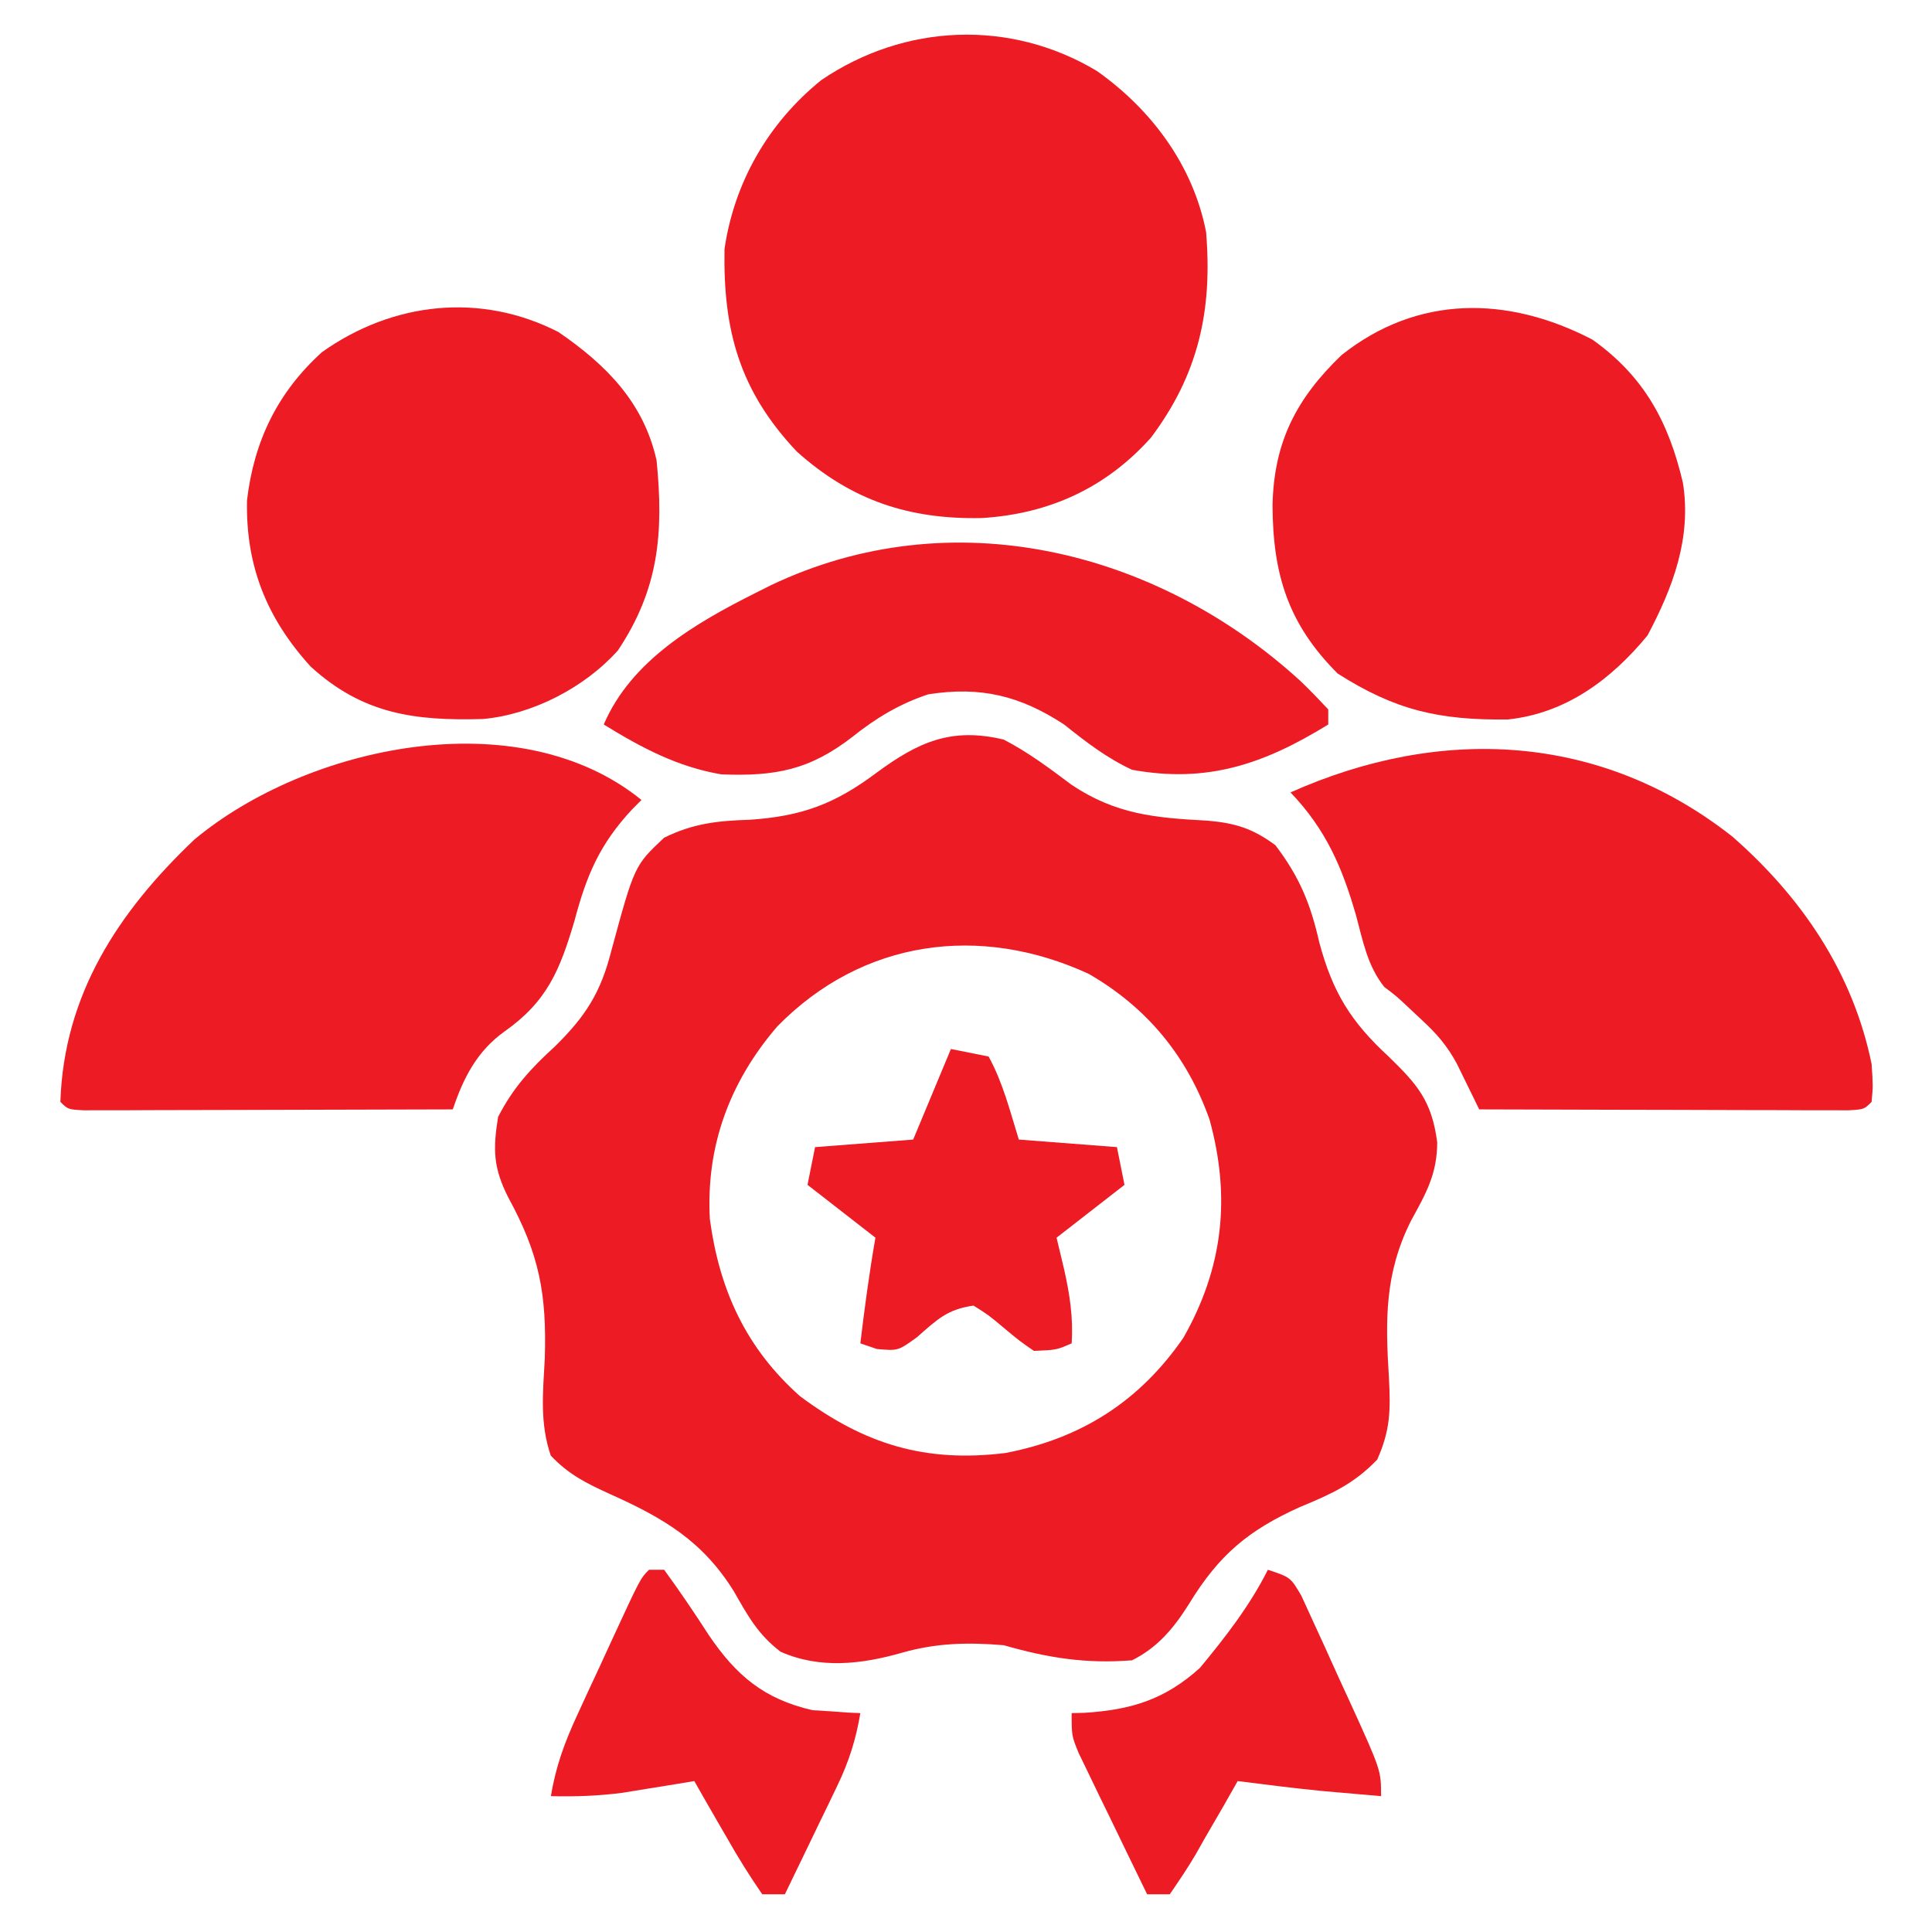
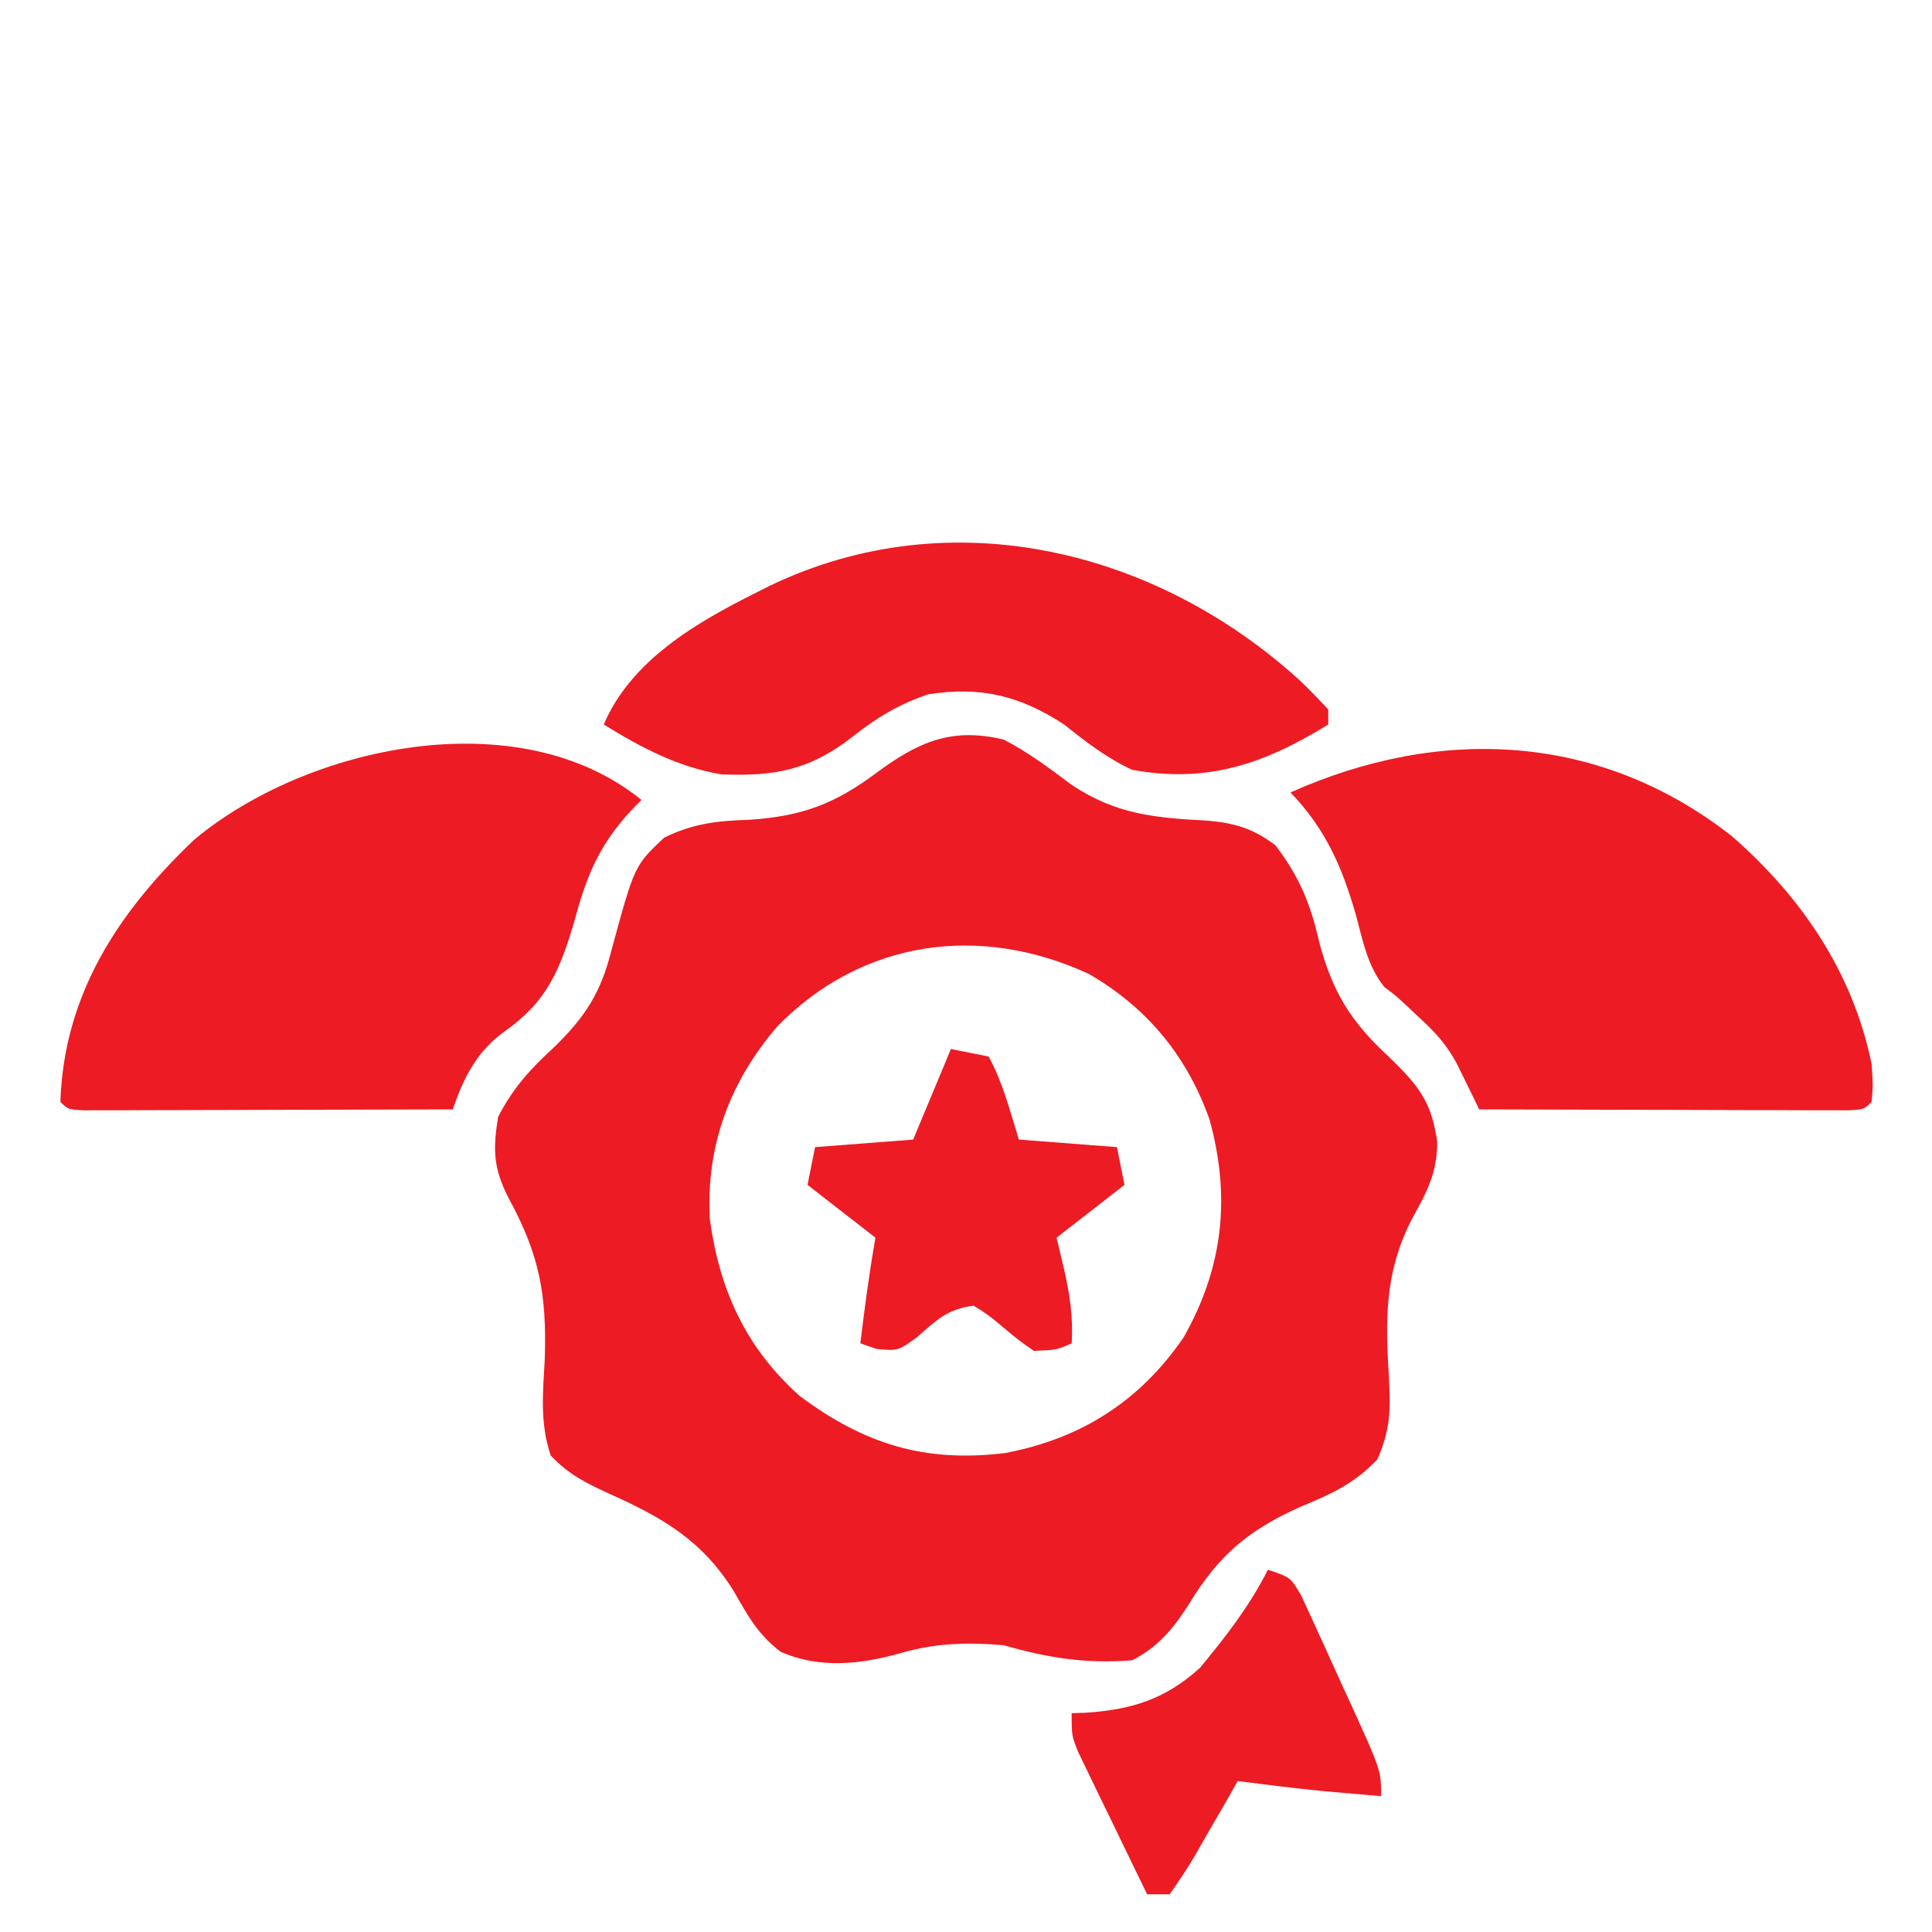
<svg xmlns="http://www.w3.org/2000/svg" width="256" height="256">
  <path d="M0 0 C3.251 1.685 6.076 3.809 9 6 C14.88 9.916 20.016 10.371 27.004 10.742 C30.682 11.059 33.028 11.79 36 14 C39.189 18.197 40.656 21.76 41.812 26.875 C43.587 33.504 46.003 37.394 51 42 C54.814 45.706 56.725 47.876 57.438 53.375 C57.43 57.522 55.982 60.091 54 63.688 C50.458 70.706 50.558 76.907 51.047 84.665 C51.261 88.883 51.232 91.477 49.492 95.398 C46.372 98.655 43.361 99.988 39.25 101.688 C32.442 104.762 28.554 107.981 24.578 114.484 C22.557 117.706 20.432 120.284 17 122 C10.868 122.482 5.898 121.685 0 120 C-4.731 119.601 -8.922 119.692 -13.5 121 C-18.87 122.534 -24.363 123.166 -29.57 120.863 C-32.577 118.557 -33.872 116.158 -35.75 112.875 C-39.905 106.182 -45.057 103.163 -52.147 99.98 C-55.3 98.548 -57.615 97.405 -60.02 94.875 C-61.493 90.554 -61.053 86.515 -60.812 82 C-60.548 73.463 -61.533 68.196 -65.652 60.668 C-67.64 56.734 -67.695 54.325 -67 50 C-65.033 46.159 -62.673 43.58 -59.5 40.688 C-55.395 36.662 -53.399 33.516 -52 28 C-48.933 16.701 -48.933 16.701 -45 13 C-41.16 11.11 -37.937 10.757 -33.688 10.625 C-26.769 10.166 -22.374 8.527 -16.867 4.402 C-11.316 0.312 -6.933 -1.662 0 0 Z M-30 38 C-36.304 45.33 -39.485 53.863 -38.938 63.562 C-37.664 72.971 -34.143 80.647 -27 87 C-18.417 93.395 -10.394 95.838 0.234 94.531 C10.266 92.604 18.001 87.691 23.812 79.25 C29.096 69.954 30.09 60.616 27.277 50.367 C24.305 41.952 18.992 35.494 11.242 31.031 C-3.153 24.41 -18.708 26.48 -30 38 Z " fill="#ED1B23" transform="translate(133,98)" />
-   <path d="M0 0 C7.226 5.106 12.756 12.511 14.469 21.34 C15.335 31.754 13.442 40.226 7.156 48.59 C1.197 55.251 -6.317 58.678 -15.217 59.237 C-24.856 59.444 -32.509 56.919 -39.754 50.438 C-47.3 42.44 -49.539 34.49 -49.344 23.594 C-48.041 14.703 -43.512 6.864 -36.531 1.219 C-25.502 -6.287 -11.49 -6.894 0 0 Z " fill="#ED1B23" transform="translate(145.344,9.406)" />
  <path d="M0 0 C9.195 8.043 15.989 18.024 18.465 30.156 C18.652 33.031 18.652 33.031 18.465 35.156 C17.465 36.156 17.465 36.156 15.408 36.277 C14.505 36.274 13.601 36.272 12.67 36.27 C11.649 36.27 10.628 36.27 9.576 36.27 C8.465 36.264 7.355 36.259 6.211 36.254 C5.08 36.252 3.95 36.251 2.785 36.25 C-0.843 36.244 -4.47 36.231 -8.098 36.219 C-10.55 36.214 -13.003 36.209 -15.455 36.205 C-21.482 36.194 -27.508 36.177 -33.535 36.156 C-33.803 35.604 -34.071 35.052 -34.346 34.484 C-34.701 33.761 -35.056 33.039 -35.422 32.294 C-35.772 31.577 -36.122 30.86 -36.483 30.122 C-37.728 27.797 -39.159 26.126 -41.098 24.344 C-41.966 23.53 -41.966 23.53 -42.852 22.699 C-44.479 21.166 -44.479 21.166 -46.105 19.938 C-48.335 17.16 -48.939 13.85 -49.848 10.469 C-51.685 4.067 -53.85 -0.949 -58.535 -5.844 C-38.711 -14.702 -17.502 -13.775 0 0 Z " fill="#ED1B23" transform="translate(229.535,110.844)" />
  <path d="M0 0 C-0.4 0.401 -0.8 0.802 -1.211 1.215 C-5.537 5.847 -7.268 9.944 -8.875 16 C-10.795 22.483 -12.463 26.673 -18.168 30.688 C-21.779 33.275 -23.609 36.828 -25 41 C-32.245 41.025 -39.49 41.043 -46.735 41.055 C-49.201 41.06 -51.668 41.067 -54.135 41.075 C-57.672 41.088 -61.209 41.093 -64.746 41.098 C-65.856 41.103 -66.967 41.108 -68.111 41.113 C-69.642 41.113 -69.642 41.113 -71.205 41.114 C-72.561 41.117 -72.561 41.117 -73.944 41.12 C-76 41 -76 41 -77 40 C-76.534 25.779 -69.329 14.826 -59.25 5.25 C-44.354 -7.178 -16.33 -13.257 0 0 Z " fill="#ED1B23" transform="translate(85,106)" />
-   <path d="M0 0 C6.839 4.861 10.116 10.917 12 19 C13.146 26.3 10.68 32.827 7.312 39.188 C2.487 45.056 -3.537 49.536 -11.234 50.336 C-20.36 50.437 -26.131 49.099 -33.75 44.25 C-40.333 37.667 -42.347 31.1 -42.383 21.906 C-42.19 13.534 -39.216 7.802 -33.25 2.062 C-23.158 -5.966 -11.174 -5.818 0 0 Z " fill="#ED1B23" transform="translate(211,45)" />
-   <path d="M0 0 C6.35 4.356 11.287 9.338 13 17 C13.953 26.652 13.301 34.049 7.875 42.188 C3.459 47.115 -3.445 50.676 -10.004 51.273 C-19.101 51.533 -25.954 50.607 -32.84 44.32 C-38.658 37.919 -41.45 30.989 -41.27 22.305 C-40.349 14.433 -37.205 7.973 -31.336 2.66 C-21.949 -4.011 -10.291 -5.278 0 0 Z " fill="#ED1B23" transform="translate(74,44)" />
  <path d="M0 0 C1.281 1.215 2.5 2.494 3.707 3.783 C3.707 4.443 3.707 5.103 3.707 5.783 C-4.786 11.009 -12.278 13.606 -22.293 11.783 C-25.679 10.199 -28.386 8.107 -31.293 5.783 C-37.122 1.974 -42.348 0.694 -49.293 1.783 C-53.063 3.033 -56.201 4.91 -59.297 7.385 C-64.973 11.795 -69.524 12.673 -76.696 12.392 C-82.525 11.405 -87.297 8.857 -92.293 5.783 C-88.658 -2.712 -80.106 -7.676 -72.168 -11.655 C-71.512 -11.984 -70.856 -12.314 -70.179 -12.654 C-46.2 -24.108 -18.987 -17.347 0 0 Z " fill="#ED1B23" transform="translate(172.293,90.217)" />
  <path d="M0 0 C2.475 0.495 2.475 0.495 5 1 C6.917 4.52 7.805 8.149 9 12 C13.29 12.33 17.58 12.66 22 13 C22.495 15.475 22.495 15.475 23 18 C18.545 21.465 18.545 21.465 14 25 C14.495 27.073 14.495 27.073 15 29.188 C15.749 32.531 16.222 35.556 16 39 C14 39.875 14 39.875 11 40 C9.062 38.66 9.062 38.66 7 36.938 C4.995 35.258 4.995 35.258 3 34 C-0.506 34.489 -1.848 35.867 -4.5 38.188 C-7 40 -7 40 -9.812 39.75 C-10.534 39.502 -11.256 39.255 -12 39 C-11.434 34.31 -10.815 29.655 -10 25 C-12.97 22.69 -15.94 20.38 -19 18 C-18.67 16.35 -18.34 14.7 -18 13 C-11.565 12.505 -11.565 12.505 -5 12 C-3.35 8.04 -1.7 4.08 0 0 Z " fill="#ED1B23" transform="translate(126,139)" />
-   <path d="M0 0 C0.66 0 1.32 0 2 0 C4.074 2.836 6.023 5.72 7.928 8.672 C11.528 13.981 15.206 17.128 21.652 18.609 C22.783 18.679 22.783 18.679 23.938 18.75 C24.71 18.807 25.482 18.863 26.277 18.922 C26.846 18.948 27.414 18.973 28 19 C27.409 22.521 26.484 25.434 24.934 28.645 C24.329 29.906 24.329 29.906 23.713 31.193 C23.292 32.058 22.871 32.922 22.438 33.812 C22.013 34.696 21.588 35.58 21.15 36.49 C20.105 38.663 19.055 40.832 18 43 C17.01 43 16.02 43 15 43 C13.293 40.524 11.786 38.109 10.312 35.5 C9.897 34.785 9.481 34.069 9.053 33.332 C8.025 31.56 7.011 29.781 6 28 C5.131 28.144 4.262 28.289 3.367 28.438 C2.215 28.623 1.062 28.809 -0.125 29 C-1.262 29.186 -2.399 29.371 -3.57 29.562 C-6.761 29.97 -9.788 30.078 -13 30 C-12.371 26.102 -11.184 22.877 -9.531 19.297 C-9.043 18.235 -8.554 17.172 -8.051 16.078 C-7.283 14.431 -7.283 14.431 -6.5 12.75 C-5.988 11.636 -5.476 10.523 -4.949 9.375 C-1.146 1.146 -1.146 1.146 0 0 Z " fill="#ED1B23" transform="translate(86,208)" />
  <path d="M0 0 C3 1 3 1 4.442 3.453 C4.929 4.518 5.416 5.582 5.918 6.68 C6.45 7.836 6.981 8.992 7.529 10.184 C7.801 10.789 8.073 11.395 8.353 12.019 C9.184 13.866 10.031 15.705 10.881 17.543 C15 26.586 15 26.586 15 30 C13.333 29.856 11.667 29.71 10 29.562 C9.072 29.481 8.144 29.4 7.188 29.316 C3.448 28.945 -0.272 28.478 -4 28 C-4.615 29.083 -5.23 30.166 -5.863 31.281 C-6.679 32.688 -7.496 34.094 -8.312 35.5 C-8.919 36.573 -8.919 36.573 -9.537 37.668 C-10.608 39.497 -11.797 41.255 -13 43 C-13.99 43 -14.98 43 -16 43 C-17.676 39.567 -19.339 36.128 -21 32.688 C-21.477 31.711 -21.954 30.735 -22.445 29.729 C-22.896 28.791 -23.348 27.853 -23.812 26.887 C-24.231 26.023 -24.65 25.159 -25.082 24.268 C-26 22 -26 22 -26 19 C-25.443 18.986 -24.886 18.972 -24.312 18.957 C-18.116 18.57 -13.652 17.205 -9 13 C-5.641 8.945 -2.363 4.725 0 0 Z " fill="#ED1B23" transform="translate(168,208)" />
</svg>